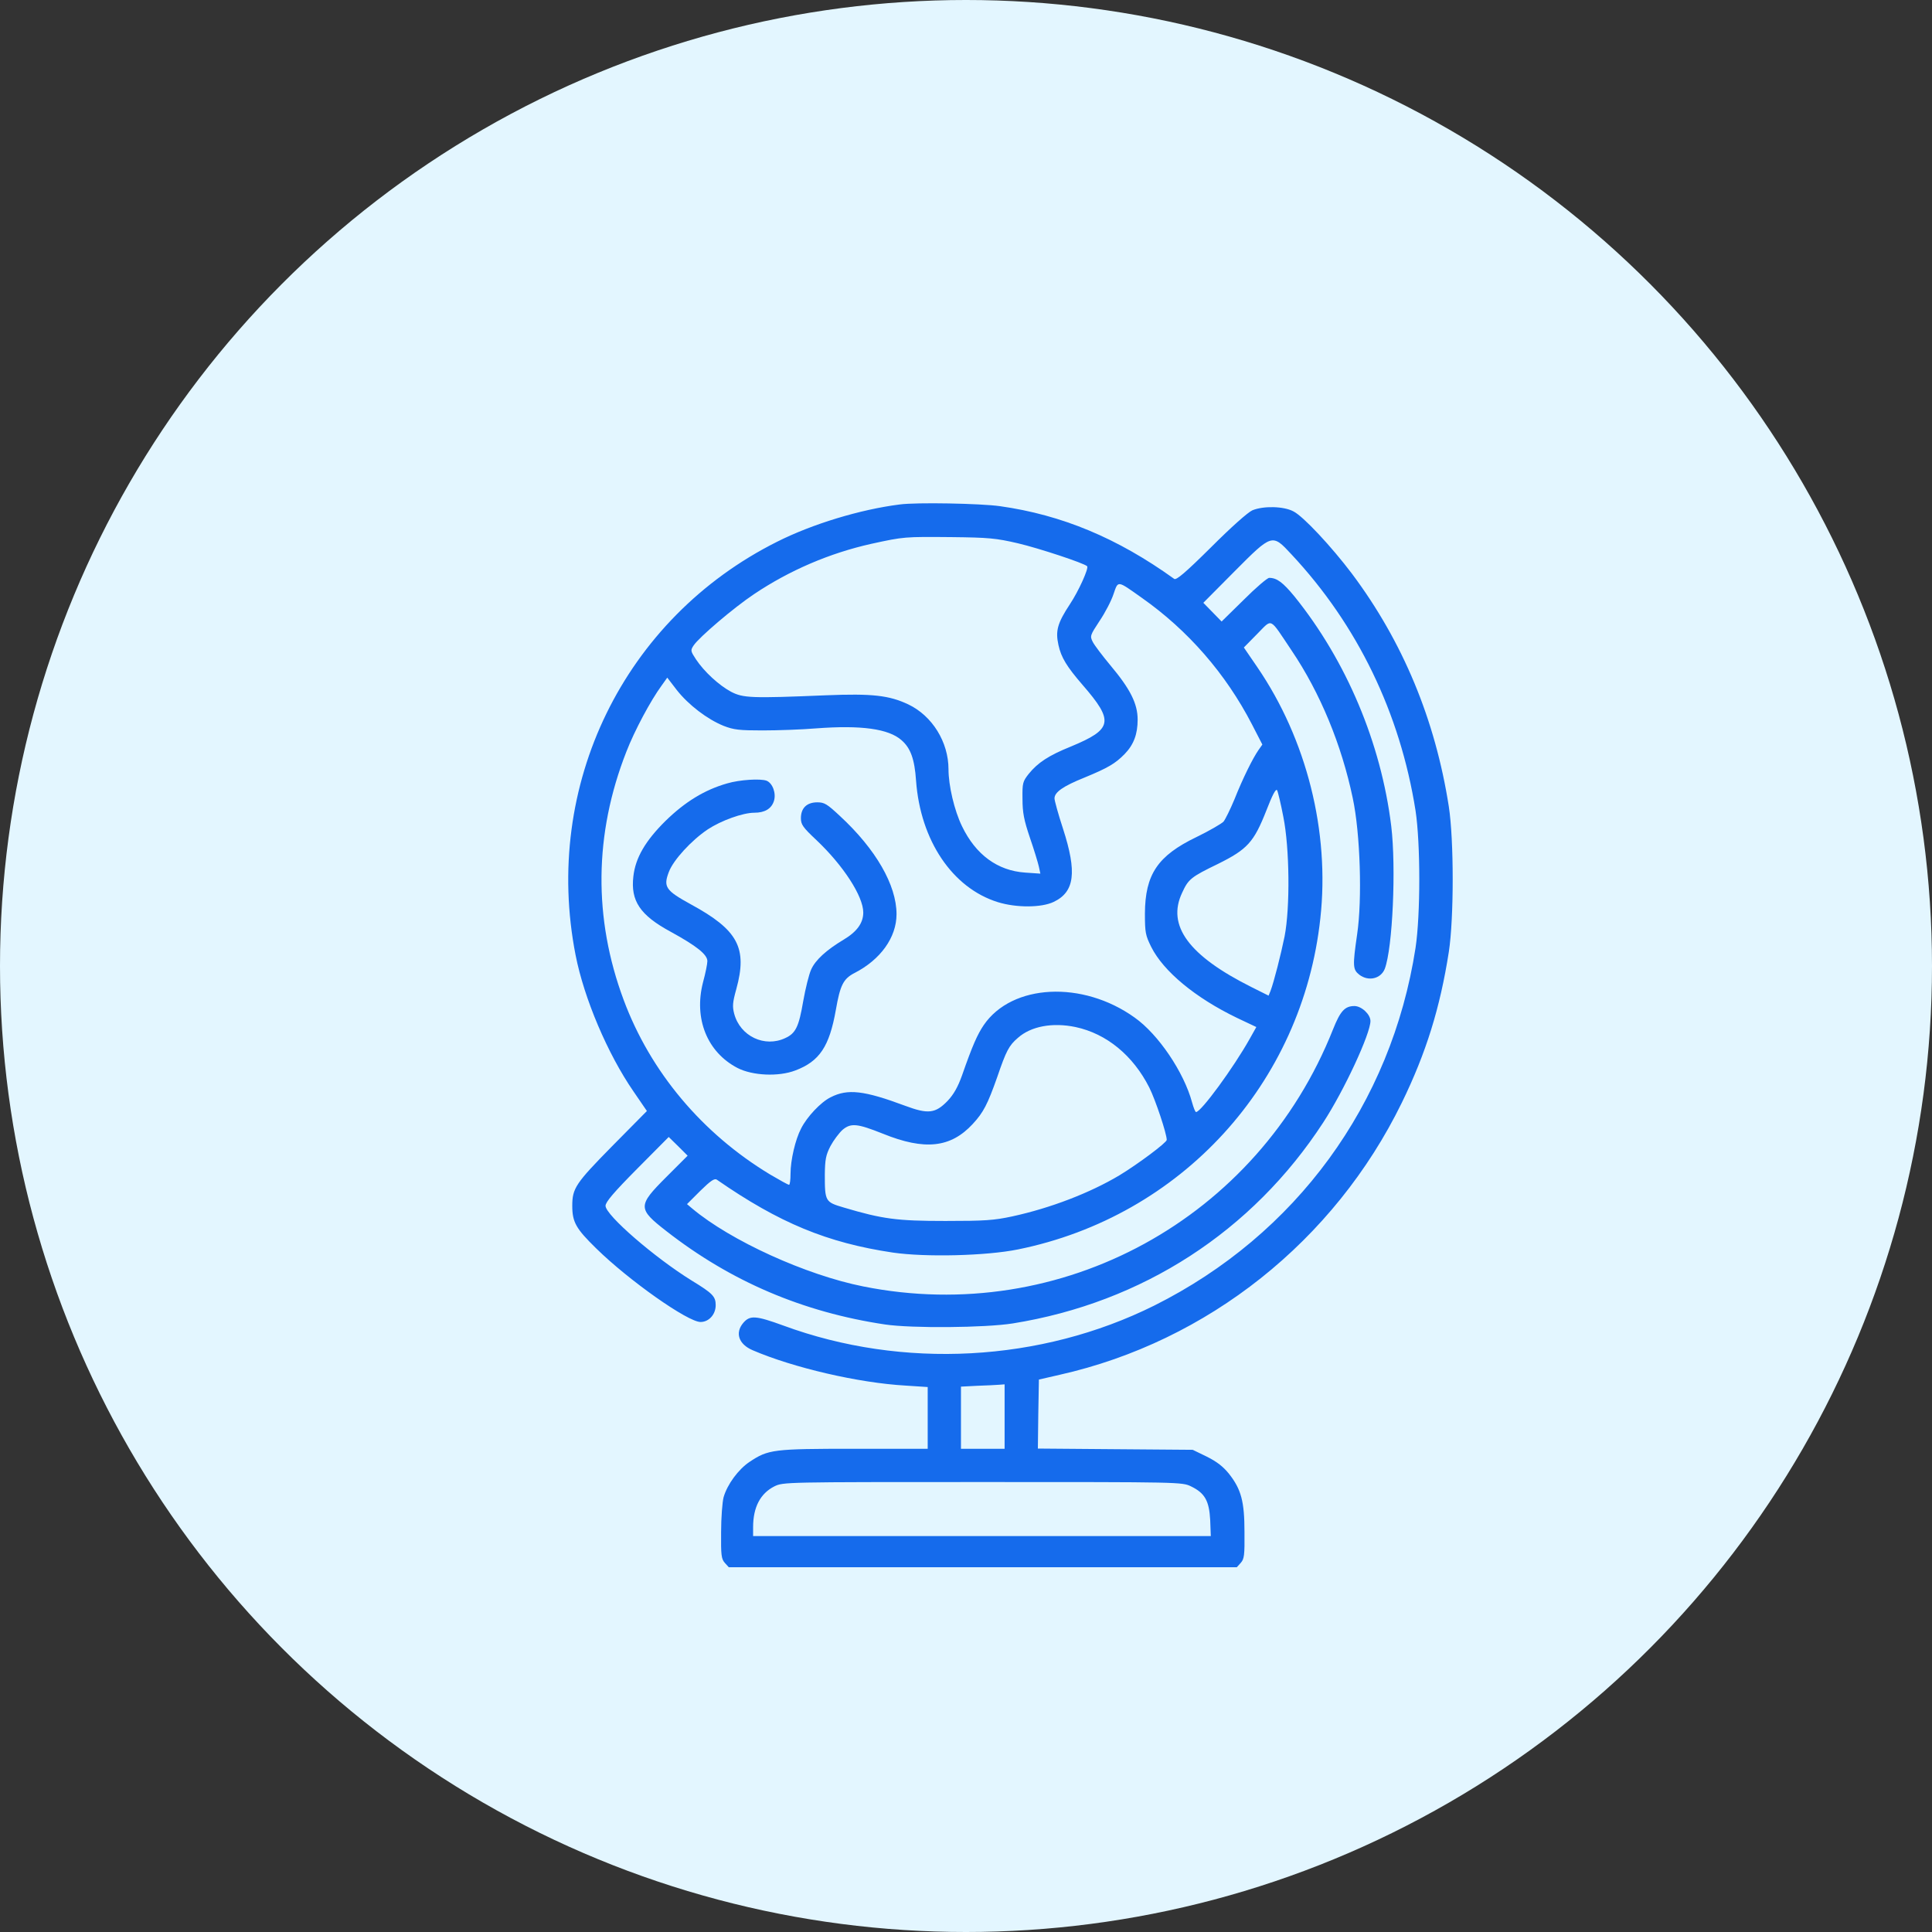
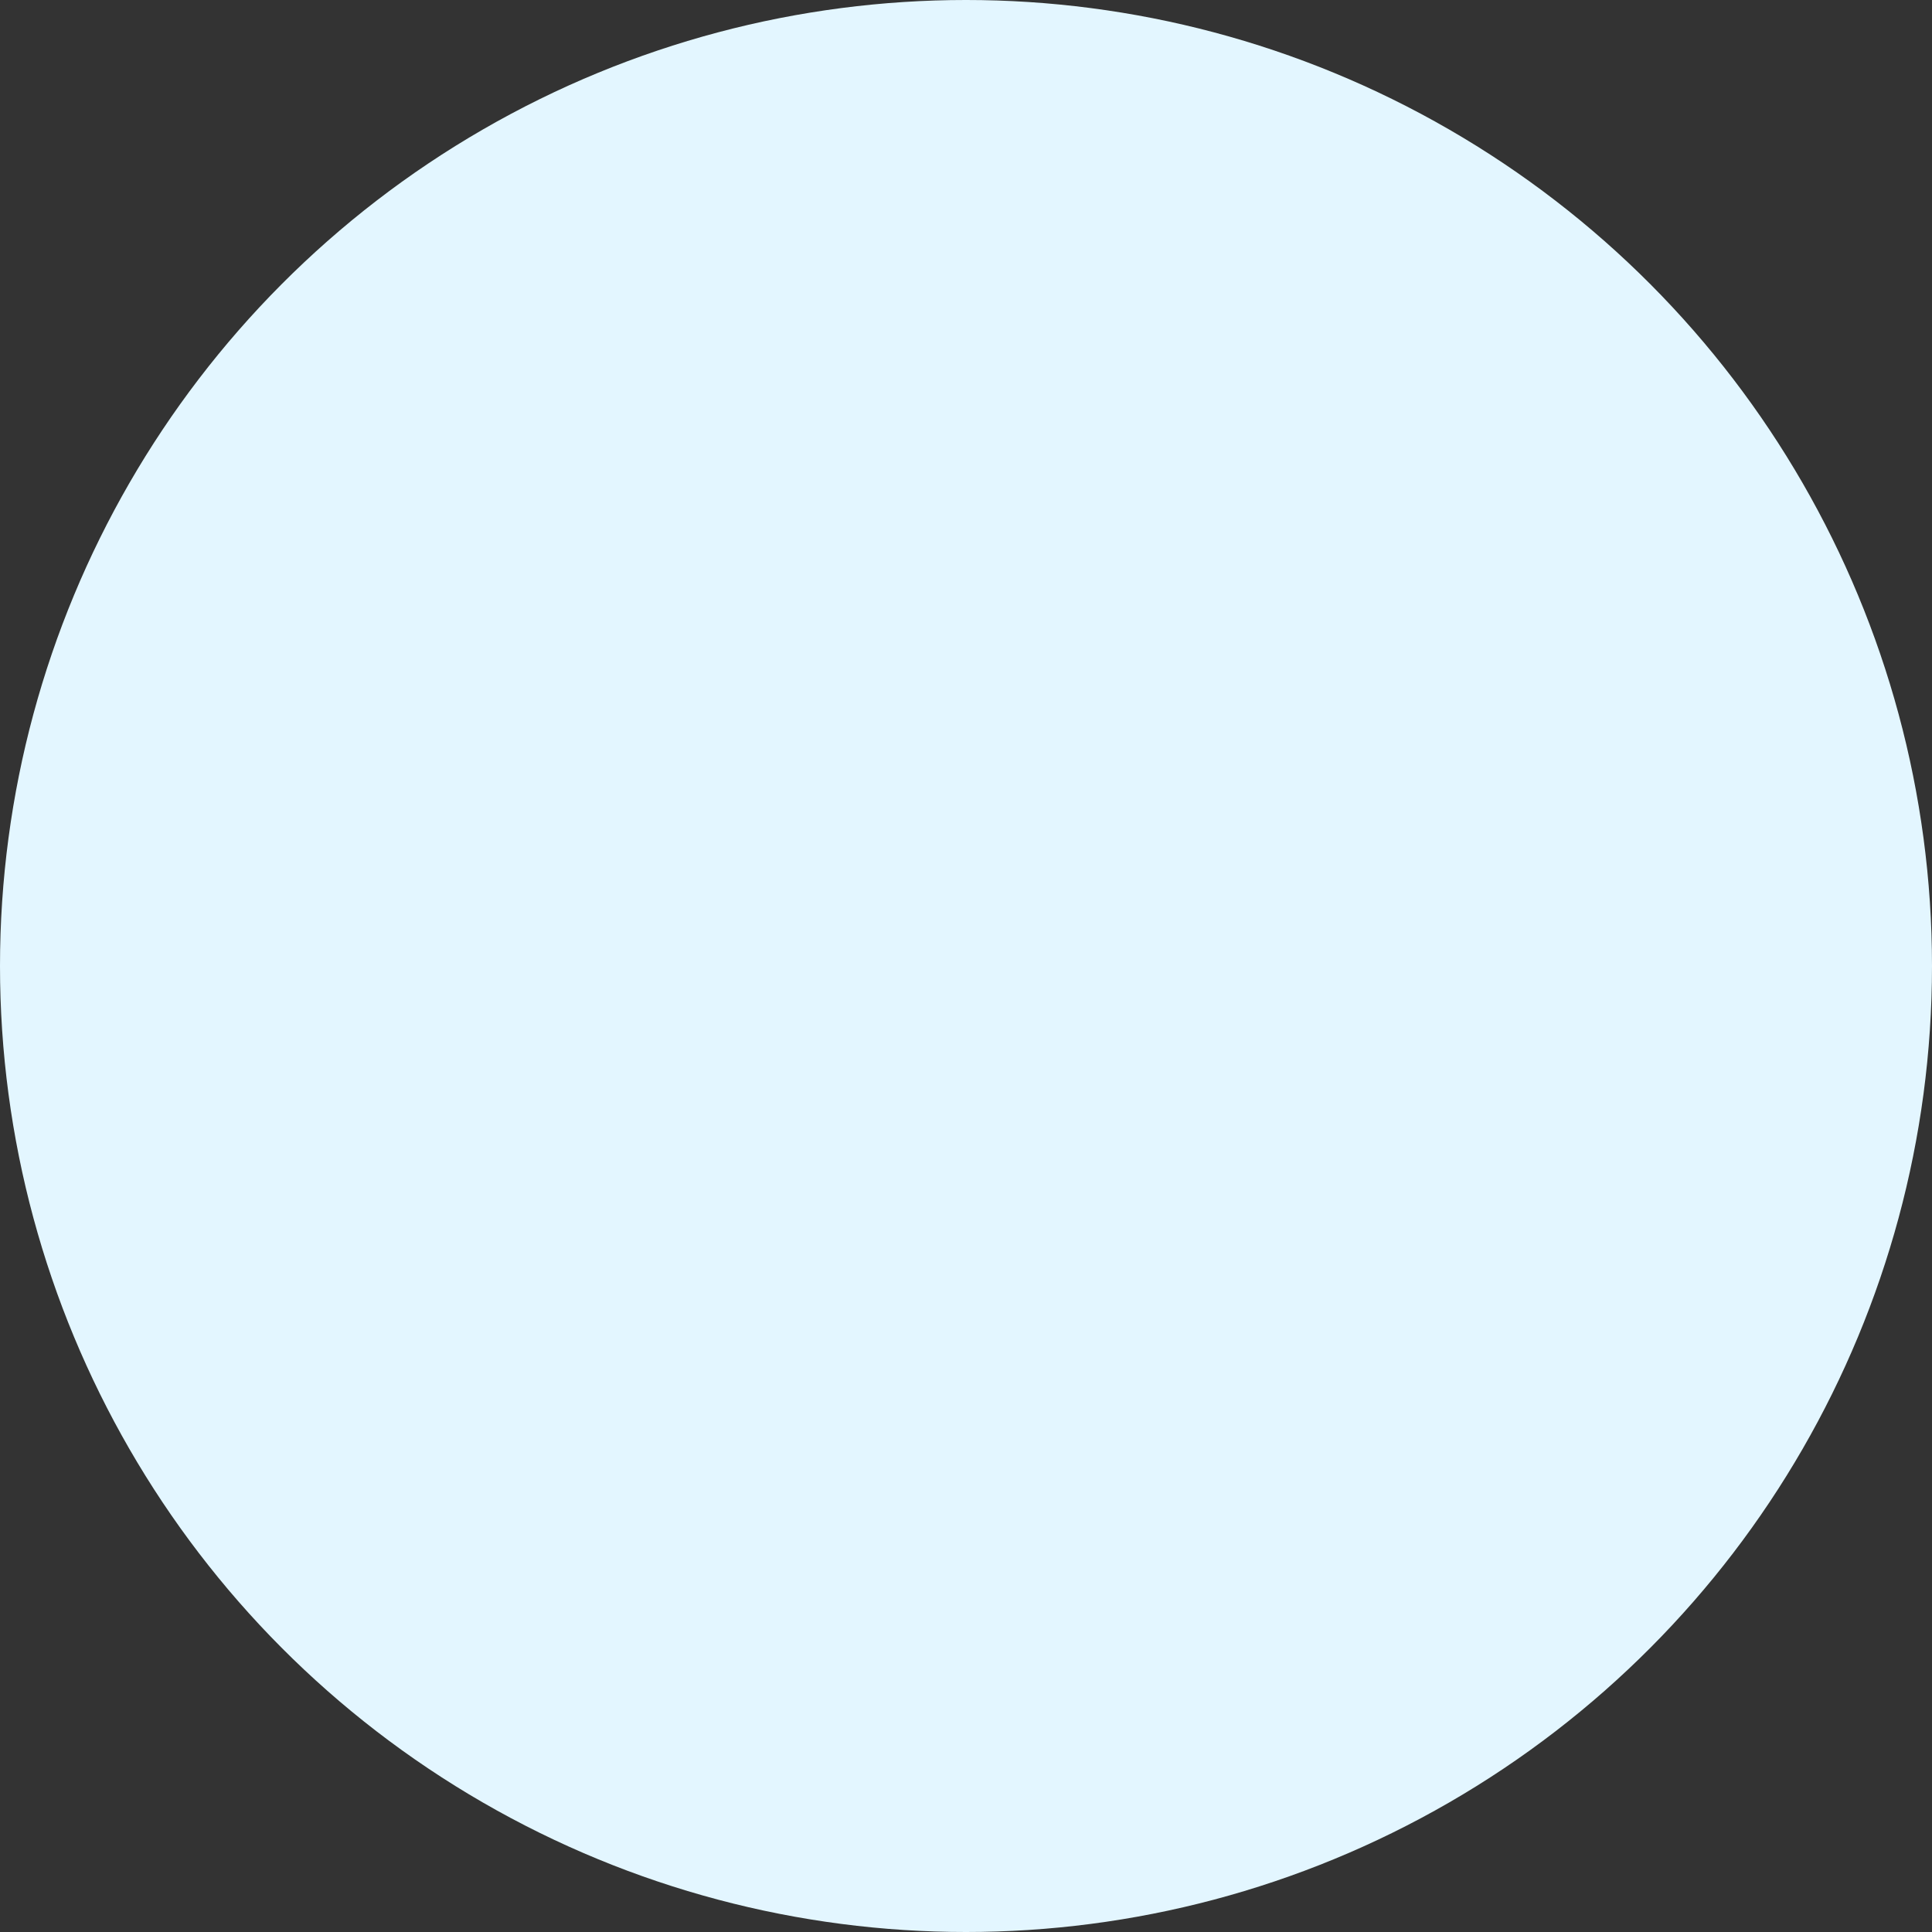
<svg xmlns="http://www.w3.org/2000/svg" width="120" height="120" viewBox="0 0 120 120" fill="none">
  <rect x="0" y="0" width="120" height="120" fill="#333333" stroke="none" />
  <circle cx="60" cy="60" r="60" fill="#E3F6FF" />
-   <path d="M55.879 31.334C53.426 31.644 50.456 32.548 48.275 33.645C38.747 38.409 33.686 48.789 35.751 59.324C36.281 62.022 37.74 65.456 39.34 67.78L40.18 69.007L38.011 71.201C35.751 73.499 35.545 73.809 35.545 74.894C35.545 75.914 35.777 76.314 37.03 77.54C39.069 79.541 42.723 82.111 43.511 82.111C44.027 82.111 44.453 81.646 44.453 81.065C44.453 80.523 44.259 80.329 42.968 79.541C40.67 78.121 37.611 75.475 37.611 74.894C37.611 74.661 38.127 74.055 39.573 72.596L41.535 70.62L42.129 71.201L42.71 71.782L41.38 73.112C39.599 74.894 39.599 75.074 41.393 76.469C45.395 79.593 49.875 81.504 54.975 82.266C56.64 82.511 61.185 82.472 62.902 82.201C70.958 80.91 77.787 76.482 82.19 69.717C83.494 67.716 85.121 64.204 85.121 63.416C85.121 63.003 84.565 62.487 84.126 62.487C83.532 62.487 83.249 62.797 82.797 63.933C78.136 75.694 65.936 82.369 53.619 79.903C50.056 79.193 45.383 77.063 43.007 75.074L42.671 74.79L43.498 73.964C44.13 73.344 44.376 73.177 44.517 73.267C48.404 75.965 51.386 77.192 55.453 77.799C57.48 78.095 61.249 78.005 63.225 77.605C73.359 75.552 80.899 67.315 82.009 57.039C82.603 51.655 81.157 45.923 78.097 41.443L77.258 40.217L78.084 39.377C79.053 38.409 78.807 38.293 80.228 40.41C81.996 43.031 83.326 46.246 84.023 49.577C84.488 51.758 84.617 55.864 84.294 58.033C84.01 59.995 84.023 60.215 84.423 60.537C84.991 60.976 85.766 60.796 86.011 60.176C86.502 58.872 86.721 53.876 86.412 51.306C85.779 46.142 83.623 41.043 80.408 37.053C79.685 36.176 79.311 35.892 78.833 35.892C78.717 35.892 78.007 36.498 77.258 37.247L75.877 38.603L75.309 38.022L74.741 37.441L76.664 35.504C79.027 33.129 79.014 33.142 80.215 34.433C84.32 38.822 86.967 44.296 87.922 50.351C88.232 52.404 88.232 56.806 87.922 58.872C86.424 68.581 80.499 76.688 71.694 81.091C64.645 84.602 56.072 85.067 48.649 82.33C46.945 81.71 46.583 81.684 46.17 82.162C45.641 82.782 45.873 83.492 46.751 83.866C49.269 84.951 53.322 85.893 56.24 86.061L57.621 86.151V88.075V89.986H53.064C48.016 89.986 47.719 90.025 46.557 90.799C45.86 91.264 45.176 92.194 44.944 92.994C44.866 93.291 44.789 94.272 44.789 95.163C44.776 96.596 44.802 96.828 45.021 97.074L45.266 97.345H61.043H76.819L77.064 97.074C77.284 96.828 77.31 96.596 77.297 95.163C77.297 93.252 77.09 92.503 76.341 91.548C75.98 91.096 75.58 90.786 74.96 90.476L74.082 90.05L69.279 90.012L64.464 89.973L64.49 87.83L64.528 85.687L65.82 85.39C75.012 83.324 82.874 77.076 87.07 68.49C88.581 65.392 89.445 62.603 89.988 59.13C90.31 57.052 90.31 52.172 89.988 50.093C89.148 44.709 87.135 39.855 83.972 35.633C82.706 33.955 80.938 32.057 80.331 31.76C79.724 31.438 78.472 31.412 77.787 31.696C77.503 31.825 76.496 32.716 75.218 33.994C73.617 35.582 73.062 36.047 72.933 35.956C69.396 33.413 65.949 31.98 62.101 31.438C60.901 31.27 56.911 31.192 55.879 31.334ZM63.237 33.748C64.503 34.045 67.33 34.975 67.524 35.169C67.64 35.285 66.994 36.718 66.452 37.531C65.678 38.706 65.549 39.184 65.742 40.062C65.91 40.836 66.258 41.404 67.24 42.54C69.202 44.8 69.112 45.29 66.53 46.362C65.122 46.93 64.464 47.369 63.896 48.066C63.522 48.544 63.496 48.634 63.509 49.615C63.509 50.48 63.599 50.932 63.973 52.042C64.232 52.791 64.477 53.605 64.528 53.837L64.619 54.263L63.676 54.198C61.959 54.082 60.604 53.088 59.752 51.319C59.274 50.338 58.913 48.789 58.913 47.782C58.913 46.091 57.906 44.464 56.421 43.754C55.22 43.186 54.175 43.07 51.295 43.186C46.648 43.38 46.157 43.354 45.408 42.967C44.66 42.566 43.743 41.727 43.227 40.952C42.891 40.436 42.878 40.397 43.084 40.087C43.42 39.584 45.563 37.751 46.841 36.899C49.036 35.427 51.528 34.355 54.136 33.774C56.15 33.335 56.176 33.335 59.106 33.361C61.404 33.387 61.856 33.426 63.237 33.748ZM70.919 37.131C73.785 39.145 76.135 41.843 77.762 44.993L78.407 46.246L78.162 46.594C77.813 47.098 77.194 48.337 76.677 49.641C76.419 50.261 76.109 50.893 75.993 51.035C75.864 51.164 75.115 51.603 74.315 51.991C71.9 53.153 71.126 54.315 71.113 56.742C71.113 57.929 71.151 58.097 71.5 58.807C72.262 60.331 74.237 61.971 76.832 63.223L78.033 63.791L77.62 64.527C76.613 66.321 74.599 69.071 74.289 69.071C74.237 69.071 74.134 68.8 74.043 68.477C73.54 66.605 71.952 64.243 70.467 63.197C67.24 60.886 62.863 61.105 61.107 63.662C60.707 64.256 60.41 64.914 59.752 66.799C59.493 67.522 59.235 67.974 58.861 68.374C58.099 69.162 57.647 69.213 56.227 68.684C53.658 67.728 52.651 67.612 51.592 68.154C50.986 68.451 50.121 69.368 49.759 70.091C49.398 70.775 49.101 72.066 49.101 72.906C49.101 73.28 49.062 73.59 49.01 73.59C48.946 73.59 48.416 73.293 47.823 72.944C43.614 70.401 40.399 66.579 38.734 62.1C36.849 57.039 36.901 51.797 38.902 46.697C39.405 45.394 40.412 43.509 41.096 42.579L41.445 42.089L42.039 42.863C42.762 43.78 43.924 44.671 44.944 45.084C45.576 45.329 45.912 45.368 47.358 45.368C48.287 45.368 49.798 45.316 50.715 45.239C53.49 45.032 55.194 45.264 55.995 45.975C56.563 46.465 56.808 47.162 56.898 48.492C57.17 52.21 59.158 55.154 61.972 56.032C63.134 56.393 64.696 56.38 65.445 56.019C66.749 55.399 66.904 54.185 66.026 51.474C65.729 50.571 65.497 49.719 65.497 49.59C65.497 49.202 66.039 48.828 67.356 48.298C68.828 47.692 69.279 47.42 69.848 46.84C70.416 46.259 70.661 45.6 70.661 44.696C70.661 43.702 70.196 42.786 68.97 41.327C68.466 40.72 67.976 40.075 67.872 39.868C67.692 39.507 67.704 39.468 68.298 38.564C68.647 38.048 69.034 37.299 69.163 36.899C69.46 36.047 69.37 36.034 70.919 37.131ZM79.711 50.739C80.098 52.675 80.137 56.355 79.788 58.162C79.556 59.298 79.13 60.976 78.911 61.557L78.794 61.841L77.736 61.312C73.837 59.363 72.456 57.491 73.424 55.451C73.811 54.599 73.979 54.47 75.657 53.656C77.478 52.752 77.878 52.313 78.652 50.351C79.027 49.383 79.246 48.957 79.324 49.086C79.375 49.176 79.556 49.925 79.711 50.739ZM66.801 63.791C68.737 64.204 70.377 65.559 71.384 67.548C71.771 68.322 72.468 70.414 72.468 70.801C72.468 70.969 70.687 72.299 69.538 72.996C67.704 74.093 65.251 75.036 62.876 75.552C61.74 75.797 61.172 75.836 58.719 75.836C55.711 75.836 54.82 75.72 52.393 74.997C51.257 74.661 51.231 74.623 51.231 72.944C51.244 72.015 51.295 71.744 51.58 71.188C51.773 70.827 52.122 70.362 52.341 70.168C52.858 69.743 53.245 69.781 54.833 70.414C57.441 71.472 59.055 71.292 60.423 69.807C61.081 69.097 61.34 68.593 61.934 66.915C62.502 65.25 62.669 64.94 63.225 64.462C64.038 63.739 65.381 63.494 66.801 63.791ZM62.398 87.985V89.986H61.043H59.687V88.049V86.126L60.694 86.074C61.236 86.061 61.843 86.022 62.05 86.01L62.398 85.984V87.985ZM73.979 92.323C74.831 92.736 75.102 93.213 75.167 94.401L75.205 95.408H60.991H46.777V94.853C46.777 93.614 47.229 92.762 48.094 92.323C48.649 92.052 48.7 92.052 61.03 92.052C73.32 92.052 73.424 92.052 73.979 92.323Z" fill="#156BEC" />
-   <path d="M45.163 48.659C43.756 49.06 42.542 49.809 41.328 50.996C40.089 52.223 39.469 53.281 39.34 54.43C39.16 55.954 39.753 56.845 41.664 57.877C43.265 58.755 43.936 59.285 43.936 59.698C43.936 59.866 43.82 60.447 43.665 61.015C43.084 63.274 43.923 65.353 45.808 66.334C46.738 66.811 48.352 66.889 49.397 66.489C50.908 65.921 51.515 64.991 51.915 62.732C52.186 61.182 52.38 60.795 53.077 60.434C54.691 59.607 55.685 58.226 55.685 56.78C55.685 54.973 54.394 52.739 52.173 50.686C51.373 49.938 51.205 49.834 50.766 49.834C50.12 49.834 49.746 50.183 49.746 50.816C49.746 51.216 49.862 51.383 50.714 52.184C52.38 53.759 53.619 55.67 53.619 56.677C53.619 57.335 53.219 57.877 52.393 58.368C51.334 59.001 50.637 59.633 50.379 60.227C50.249 60.511 50.03 61.389 49.888 62.19C49.617 63.777 49.423 64.178 48.778 64.475C47.5 65.081 45.976 64.371 45.602 62.964C45.486 62.512 45.498 62.28 45.731 61.441C46.441 58.871 45.834 57.761 42.916 56.173C41.341 55.308 41.186 55.089 41.548 54.146C41.832 53.41 42.942 52.197 43.962 51.513C44.788 50.97 46.131 50.48 46.854 50.48C47.5 50.48 47.913 50.234 48.068 49.757C48.223 49.279 47.99 48.647 47.616 48.492C47.228 48.35 45.95 48.427 45.163 48.659Z" fill="#156BEC" />
</svg>